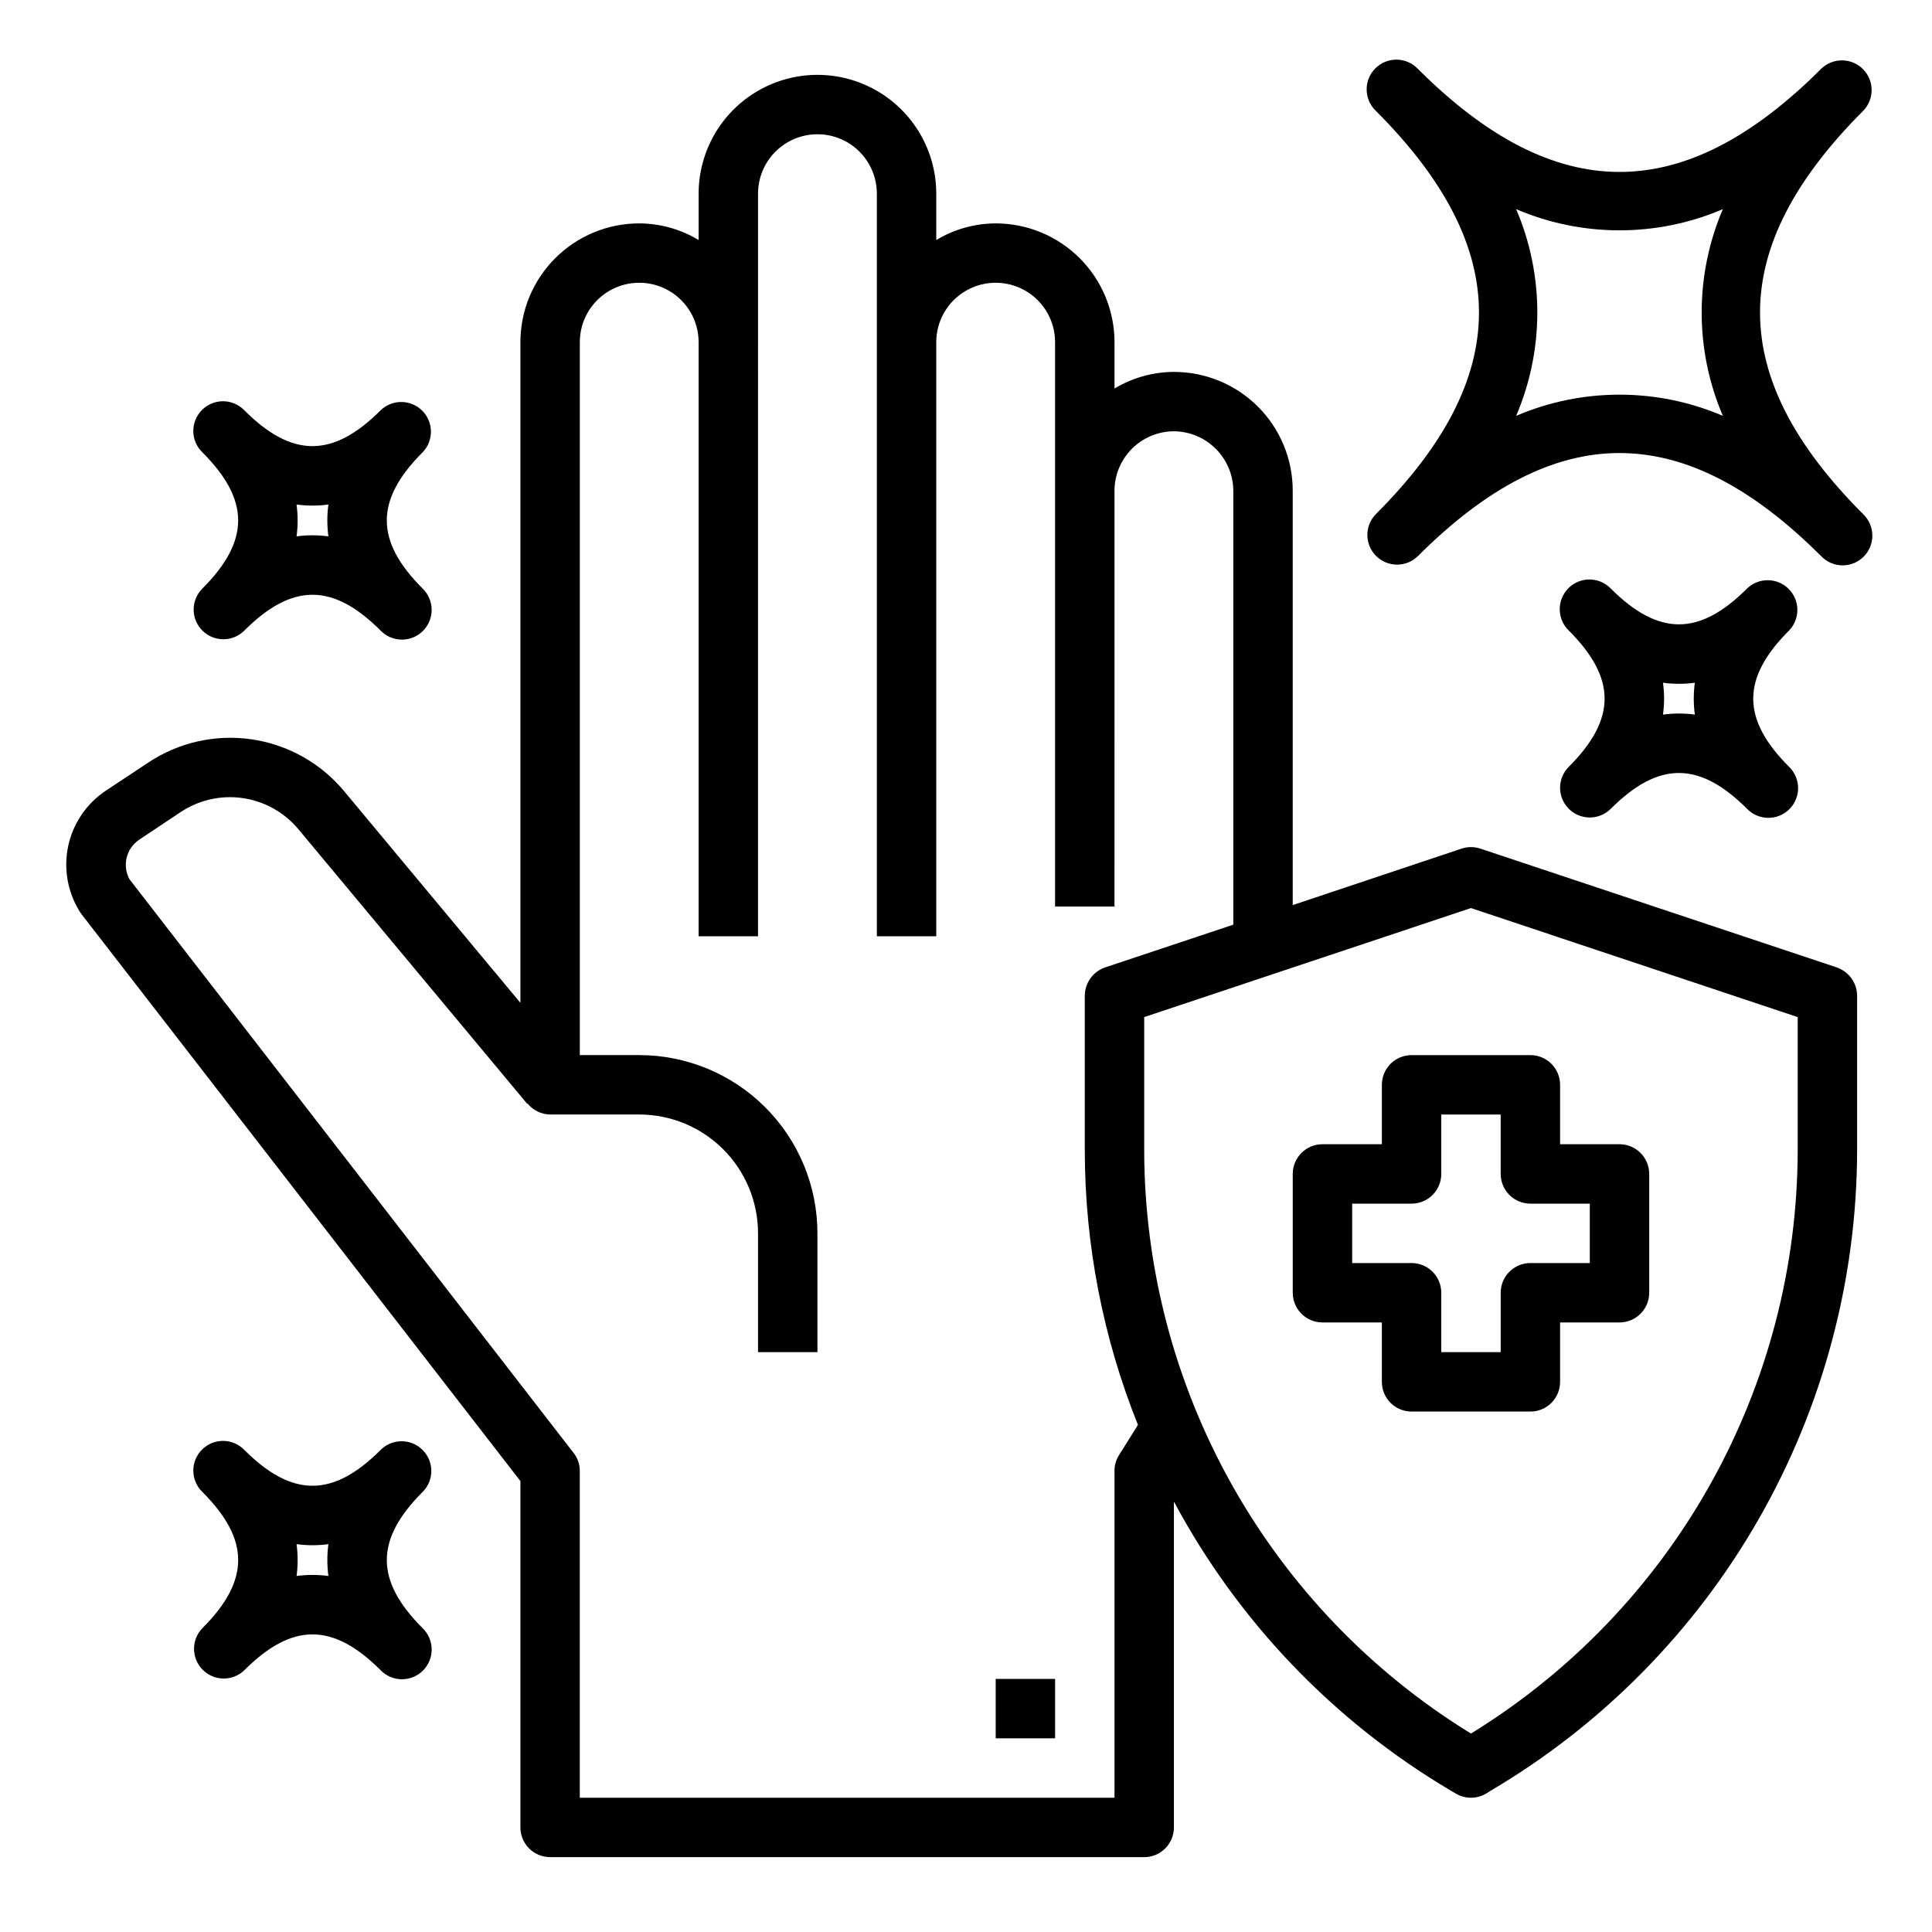
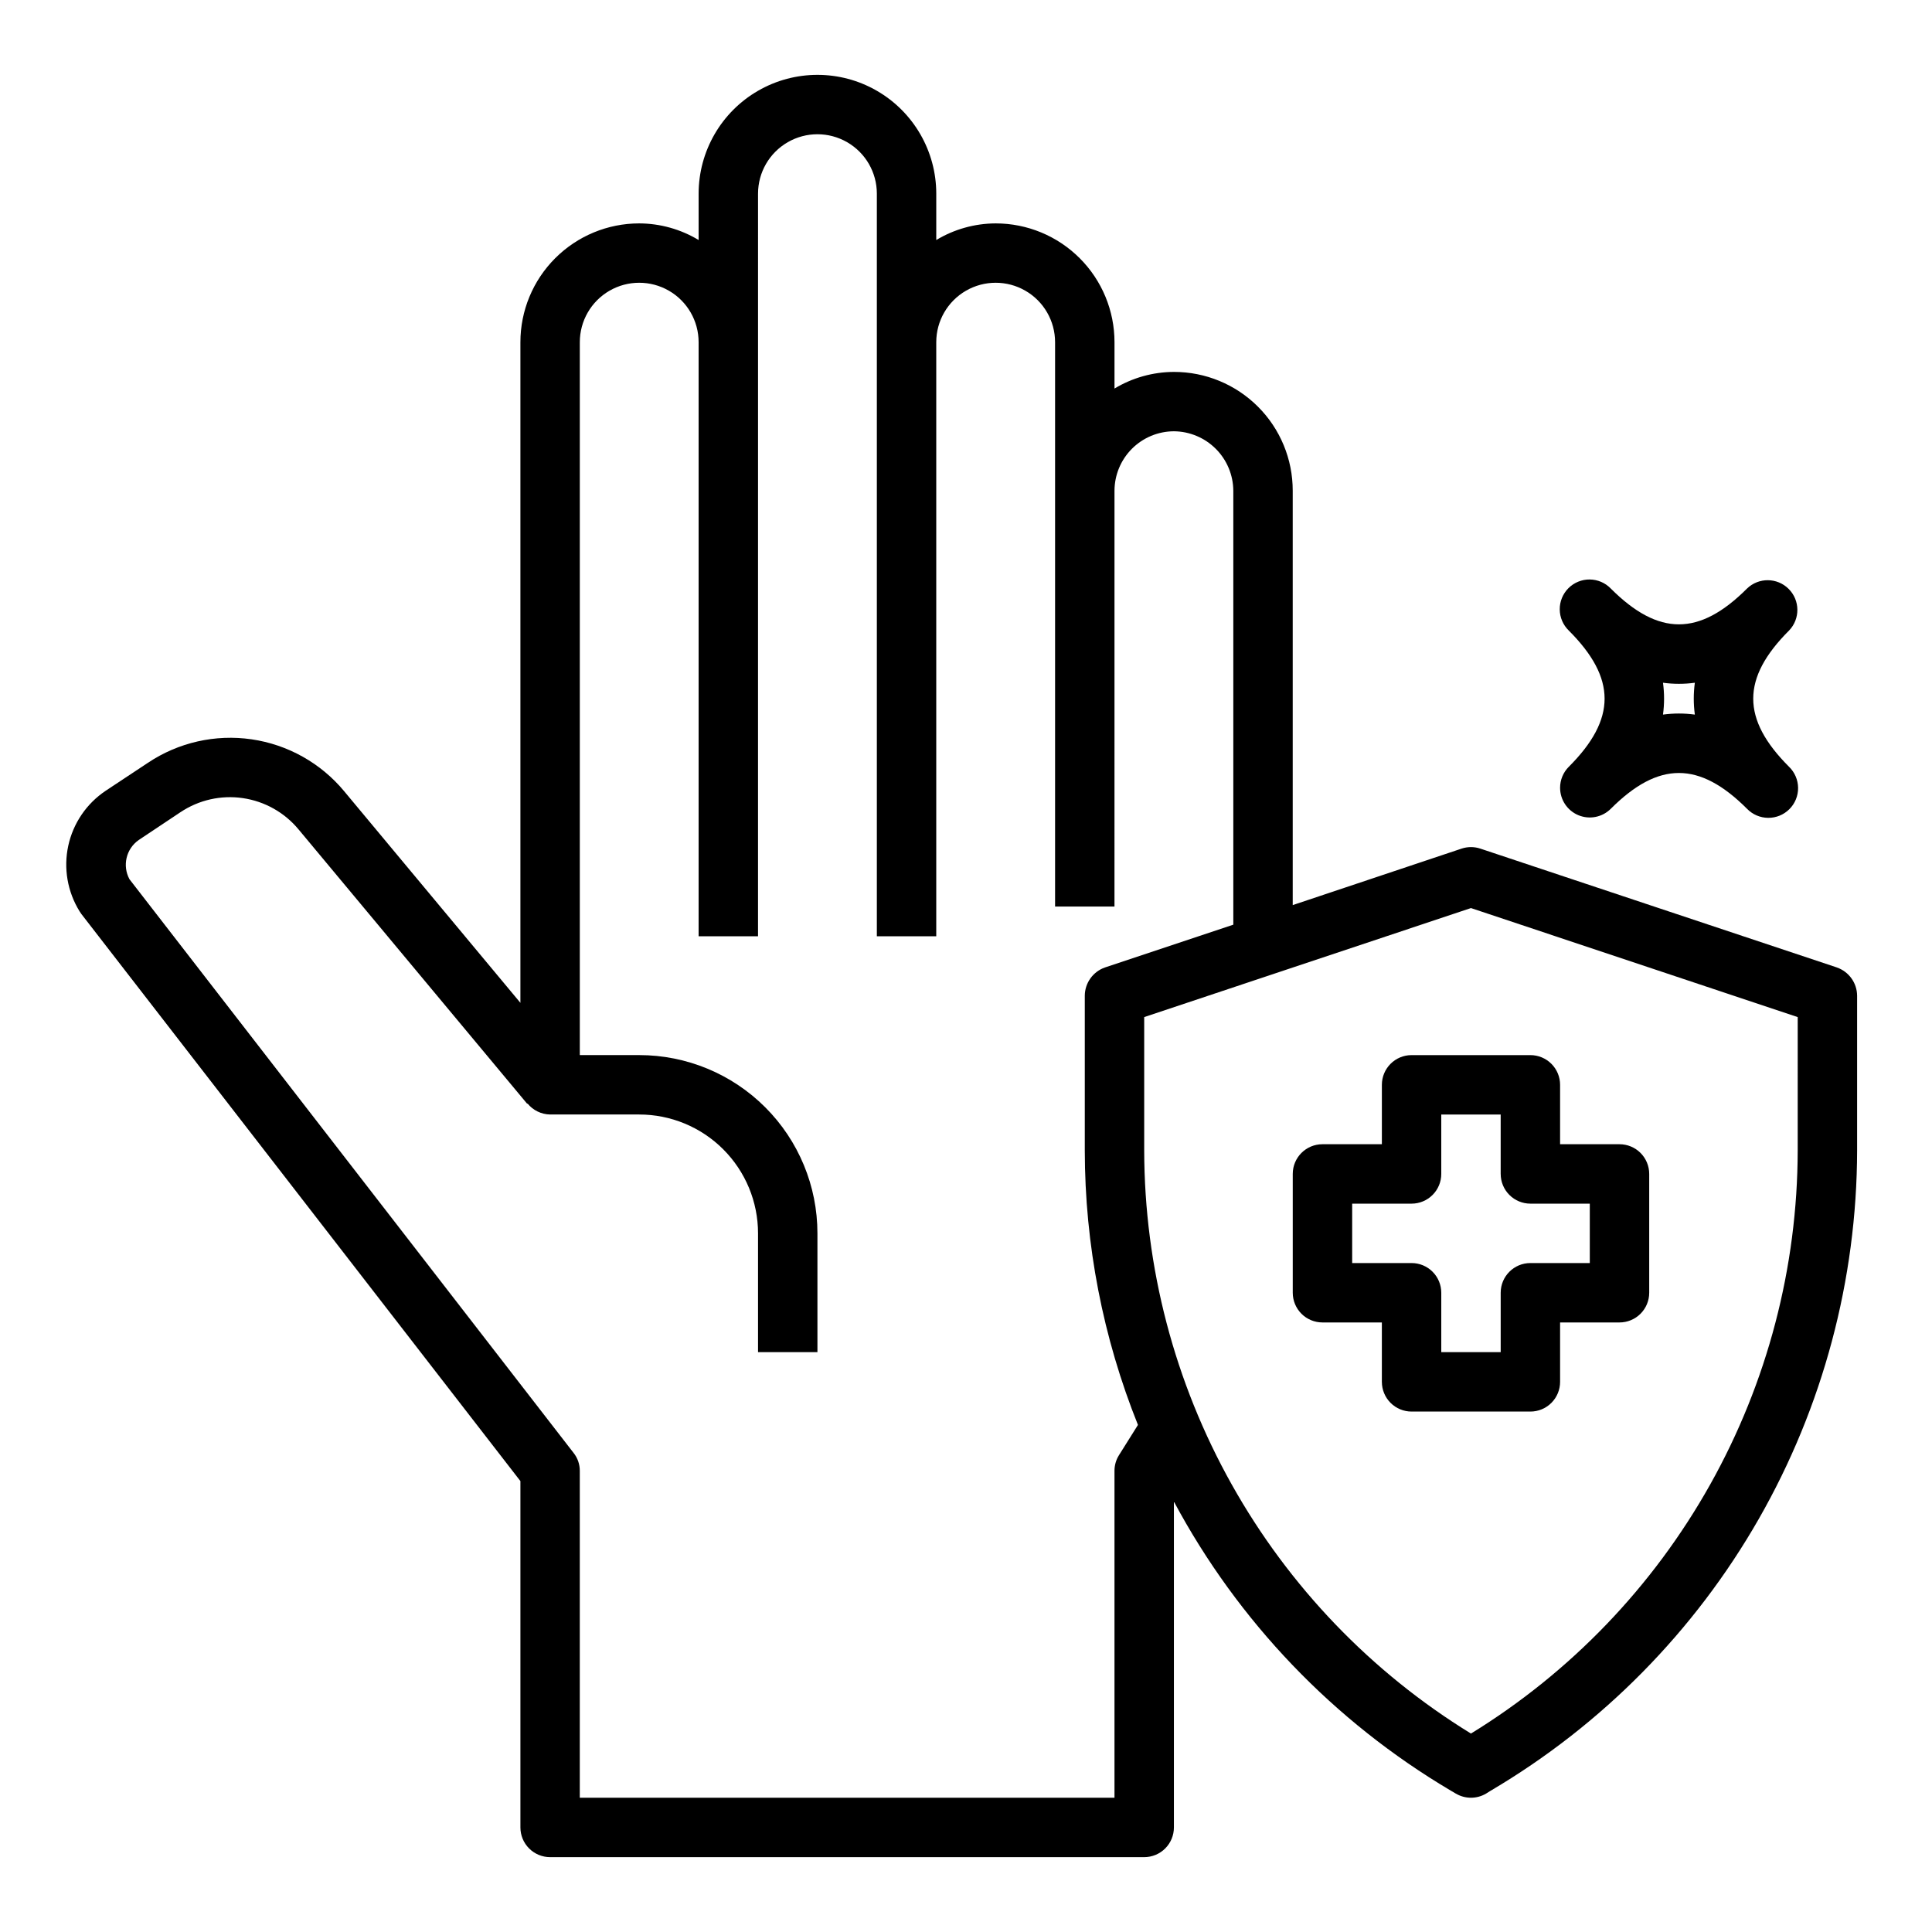
<svg xmlns="http://www.w3.org/2000/svg" fill="#000000" width="800px" height="800px" version="1.1" viewBox="144 144 512 512">
  <g>
-     <path d="m407.87 588.93h15.742v15.742h-15.742z" />
    <path d="m630.8 400.39-94.465-31.488h0.004c-1.637-0.551-3.406-0.551-5.039 0l-44.715 14.957v-109.81c0.012-8.355-3.301-16.371-9.211-22.277-5.906-5.906-13.922-9.223-22.277-9.211-5.547 0.02-10.988 1.543-15.742 4.406v-12.277c0-8.352-3.316-16.363-9.223-22.266-5.906-5.906-13.914-9.223-22.266-9.223-5.551 0.02-10.992 1.543-15.746 4.406v-12.281c0-11.246-6-21.645-15.742-27.27-9.742-5.625-21.746-5.625-31.488 0-9.742 5.625-15.746 16.023-15.746 27.27v12.281c-4.754-2.863-10.191-4.387-15.742-4.406-8.352 0-16.359 3.316-22.266 9.223-5.906 5.902-9.223 13.914-9.223 22.266v175.07l-46.68-56.047v-0.004c-6.199-7.477-14.953-12.387-24.566-13.785-9.609-1.395-19.398 0.824-27.469 6.227l-11.18 7.398v0.004c-5.074 3.387-8.633 8.613-9.926 14.578-1.293 5.965-0.215 12.195 3 17.383l0.473 0.707 116.35 150.28v91.789c0 2.086 0.828 4.09 2.305 5.566 1.477 1.473 3.481 2.305 5.566 2.305h157.44c2.09 0 4.09-0.832 5.566-2.305 1.477-1.477 2.305-3.481 2.305-5.566v-86.359c16.996 31.762 42.371 58.254 73.367 76.598l1.34 0.789v-0.004c2.477 1.469 5.555 1.469 8.027 0l1.258-0.789 0.004 0.004c29.508-17.426 53.973-42.23 70.988-71.973 17.02-29.742 26.004-63.402 26.074-97.672v-41.012c-0.027-3.375-2.168-6.367-5.356-7.481zm-185.23 121.23-5.039 8.031c-0.781 1.25-1.191 2.695-1.18 4.172v86.59h-141.7v-86.59c0.016-1.746-0.566-3.441-1.656-4.805l-117.68-152.01c-1.945-3.582-0.895-8.051 2.438-10.391l11.098-7.398h0.004c4.852-3.234 10.73-4.555 16.5-3.711s11.023 3.789 14.75 8.277l60.613 72.738 0.082-0.082c1.465 1.809 3.656 2.875 5.981 2.914h23.617c8.352 0 16.359 3.316 22.266 9.223s9.223 13.914 9.223 22.266v31.488h15.742v-31.488c0-12.527-4.973-24.543-13.832-33.398-8.859-8.859-20.871-13.836-33.398-13.836h-15.742v-188.93c0-5.625 3-10.824 7.871-13.637s10.871-2.812 15.742 0 7.871 8.012 7.871 13.637v157.44h15.742l0.004-196.8c0-5.625 3-10.82 7.871-13.633s10.875-2.812 15.746 0c4.871 2.812 7.871 8.008 7.871 13.633v196.8h15.742v-157.44c0-5.625 3.004-10.824 7.875-13.637s10.871-2.812 15.742 0c4.871 2.812 7.871 8.012 7.871 13.637v149.57h15.742l0.004-110.21c0.012-4.172 1.676-8.168 4.625-11.121 2.949-2.949 6.945-4.609 11.117-4.625 4.168 0.031 8.152 1.699 11.102 4.648 2.945 2.945 4.613 6.93 4.644 11.098v115.01l-34.008 11.336c-3.188 1.113-5.328 4.106-5.352 7.481v41.012c0.023 24.922 4.805 49.609 14.09 72.738zm174.84-72.738c-0.055 31.004-8.039 61.48-23.195 88.527s-36.98 49.77-63.395 66c-26.418-16.23-48.238-38.953-63.395-66s-23.145-57.523-23.199-88.527v-35.344l86.594-28.891 86.594 28.891z" />
    <path d="m510.21 431.49v15.742h-15.746c-4.348 0-7.871 3.523-7.871 7.871v31.488c0 2.09 0.832 4.09 2.305 5.566 1.477 1.477 3.481 2.305 5.566 2.305h15.742v15.742l0.004 0.004c0 2.086 0.828 4.09 2.305 5.566 1.477 1.477 3.481 2.305 5.566 2.305h31.488c2.09 0 4.09-0.828 5.566-2.305 1.477-1.477 2.305-3.481 2.305-5.566v-15.746h15.746c2.086 0 4.09-0.828 5.566-2.305s2.305-3.477 2.305-5.566v-31.488c0-2.086-0.828-4.09-2.305-5.566-1.477-1.477-3.481-2.305-5.566-2.305h-15.746v-15.742c0-2.09-0.828-4.09-2.305-5.566-1.477-1.477-3.477-2.309-5.566-2.309h-31.488c-4.348 0-7.871 3.527-7.871 7.875zm15.742 23.617v-15.746h15.742v15.742h0.004c0 2.09 0.828 4.09 2.305 5.566 1.477 1.477 3.481 2.309 5.566 2.309h15.742v15.742h-15.742c-4.348 0-7.871 3.523-7.871 7.871v15.742l-15.746 0.004v-15.746c0-2.086-0.828-4.09-2.305-5.566-1.477-1.477-3.477-2.305-5.566-2.305h-15.742v-15.742h15.742c2.09 0 4.09-0.832 5.566-2.309 1.477-1.477 2.305-3.477 2.305-5.566z" />
-     <path d="m637.79 173.34c2.984-3.09 2.941-8-0.098-11.035-3.035-3.035-7.945-3.078-11.035-0.098-36.488 36.48-70.461 36.48-106.95 0-1.465-1.516-3.481-2.383-5.594-2.402-2.109-0.02-4.141 0.812-5.633 2.305-1.492 1.496-2.324 3.523-2.305 5.637 0.016 2.109 0.883 4.125 2.402 5.594 36.488 36.48 36.488 70.469 0 106.95-2.984 3.09-2.941 8 0.094 11.035 3.039 3.035 7.949 3.078 11.035 0.094 36.488-36.48 70.461-36.48 106.95 0 1.469 1.52 3.484 2.387 5.594 2.406 2.113 0.016 4.144-0.812 5.637-2.309 1.492-1.492 2.324-3.523 2.305-5.633-0.02-2.113-0.883-4.129-2.402-5.594-36.488-36.48-36.488-70.473 0-106.95zm-37.219 80.859c-17.492-7.481-37.281-7.481-54.773 0 7.477-17.492 7.477-37.281 0-54.773 17.488 7.488 37.281 7.488 54.773 0-7.481 17.492-7.481 37.281 0 54.773z" />
-     <path d="m195.32 305.54c0.004 3.184 1.922 6.051 4.863 7.269 2.938 1.219 6.324 0.547 8.574-1.703 12.648-12.648 23.449-12.648 36.102 0 1.469 1.516 3.484 2.383 5.594 2.402 2.113 0.016 4.144-0.812 5.637-2.305 1.492-1.496 2.324-3.523 2.305-5.637-0.02-2.113-0.883-4.125-2.402-5.594-12.648-12.648-12.648-23.449 0-36.102 2.984-3.09 2.941-8-0.098-11.035-3.035-3.035-7.945-3.078-11.035-0.094-12.648 12.648-23.449 12.648-36.102 0-1.465-1.52-3.481-2.387-5.594-2.406-2.109-0.016-4.141 0.812-5.633 2.309-1.492 1.492-2.324 3.523-2.305 5.633 0.016 2.113 0.883 4.129 2.402 5.594 12.648 12.648 12.648 23.449 0 36.102-1.477 1.477-2.305 3.477-2.309 5.566zm27.27-27.836c2.801 0.379 5.641 0.379 8.441 0-0.379 2.801-0.379 5.637 0 8.438-2.801-0.379-5.641-0.379-8.441 0 0.379-2.801 0.379-5.637 0-8.438z" />
    <path d="m557.44 352.77c0.004 3.184 1.922 6.055 4.859 7.273 2.941 1.215 6.328 0.543 8.578-1.707 12.648-12.648 23.449-12.648 36.102 0 1.469 1.52 3.484 2.383 5.594 2.402 2.113 0.02 4.144-0.812 5.637-2.305 1.492-1.492 2.324-3.523 2.305-5.637-0.02-2.109-0.883-4.125-2.402-5.594-12.648-12.648-12.648-23.449 0-36.102v0.004c2.984-3.09 2.941-8-0.098-11.035-3.035-3.039-7.945-3.082-11.035-0.098-12.648 12.648-23.449 12.648-36.102 0-1.465-1.52-3.481-2.383-5.594-2.402-2.109-0.02-4.141 0.812-5.633 2.305-1.492 1.492-2.324 3.523-2.305 5.637 0.016 2.109 0.883 4.125 2.402 5.594 12.648 12.648 12.648 23.449 0 36.102v-0.004c-1.477 1.477-2.309 3.481-2.309 5.566zm27.27-27.836c2.801 0.379 5.641 0.379 8.441 0-0.379 2.801-0.379 5.641 0 8.441-2.801-0.379-5.641-0.379-8.441 0 0.379-2.801 0.379-5.641 0-8.441z" />
-     <path d="m258.3 533.82c0-3.184-1.918-6.055-4.859-7.273s-6.324-0.543-8.578 1.707c-12.648 12.648-23.449 12.648-36.102 0-1.465-1.52-3.481-2.387-5.594-2.402-2.109-0.02-4.141 0.812-5.633 2.305-1.492 1.492-2.324 3.523-2.305 5.633 0.016 2.113 0.883 4.129 2.402 5.594 12.648 12.648 12.648 23.449 0 36.102-2.984 3.09-2.941 8 0.094 11.035 3.039 3.039 7.949 3.082 11.035 0.098 12.648-12.648 23.449-12.648 36.102 0 1.469 1.52 3.484 2.383 5.594 2.402 2.113 0.02 4.144-0.812 5.637-2.305s2.324-3.523 2.305-5.637c-0.02-2.109-0.883-4.125-2.402-5.594-12.648-12.648-12.648-23.449 0-36.102 1.477-1.473 2.305-3.477 2.305-5.562zm-27.27 27.836h0.004c-2.801-0.379-5.641-0.379-8.441 0 0.379-2.801 0.379-5.641 0-8.441 2.801 0.379 5.641 0.379 8.441 0-0.379 2.801-0.379 5.641 0 8.441z" />
  </g>
</svg>